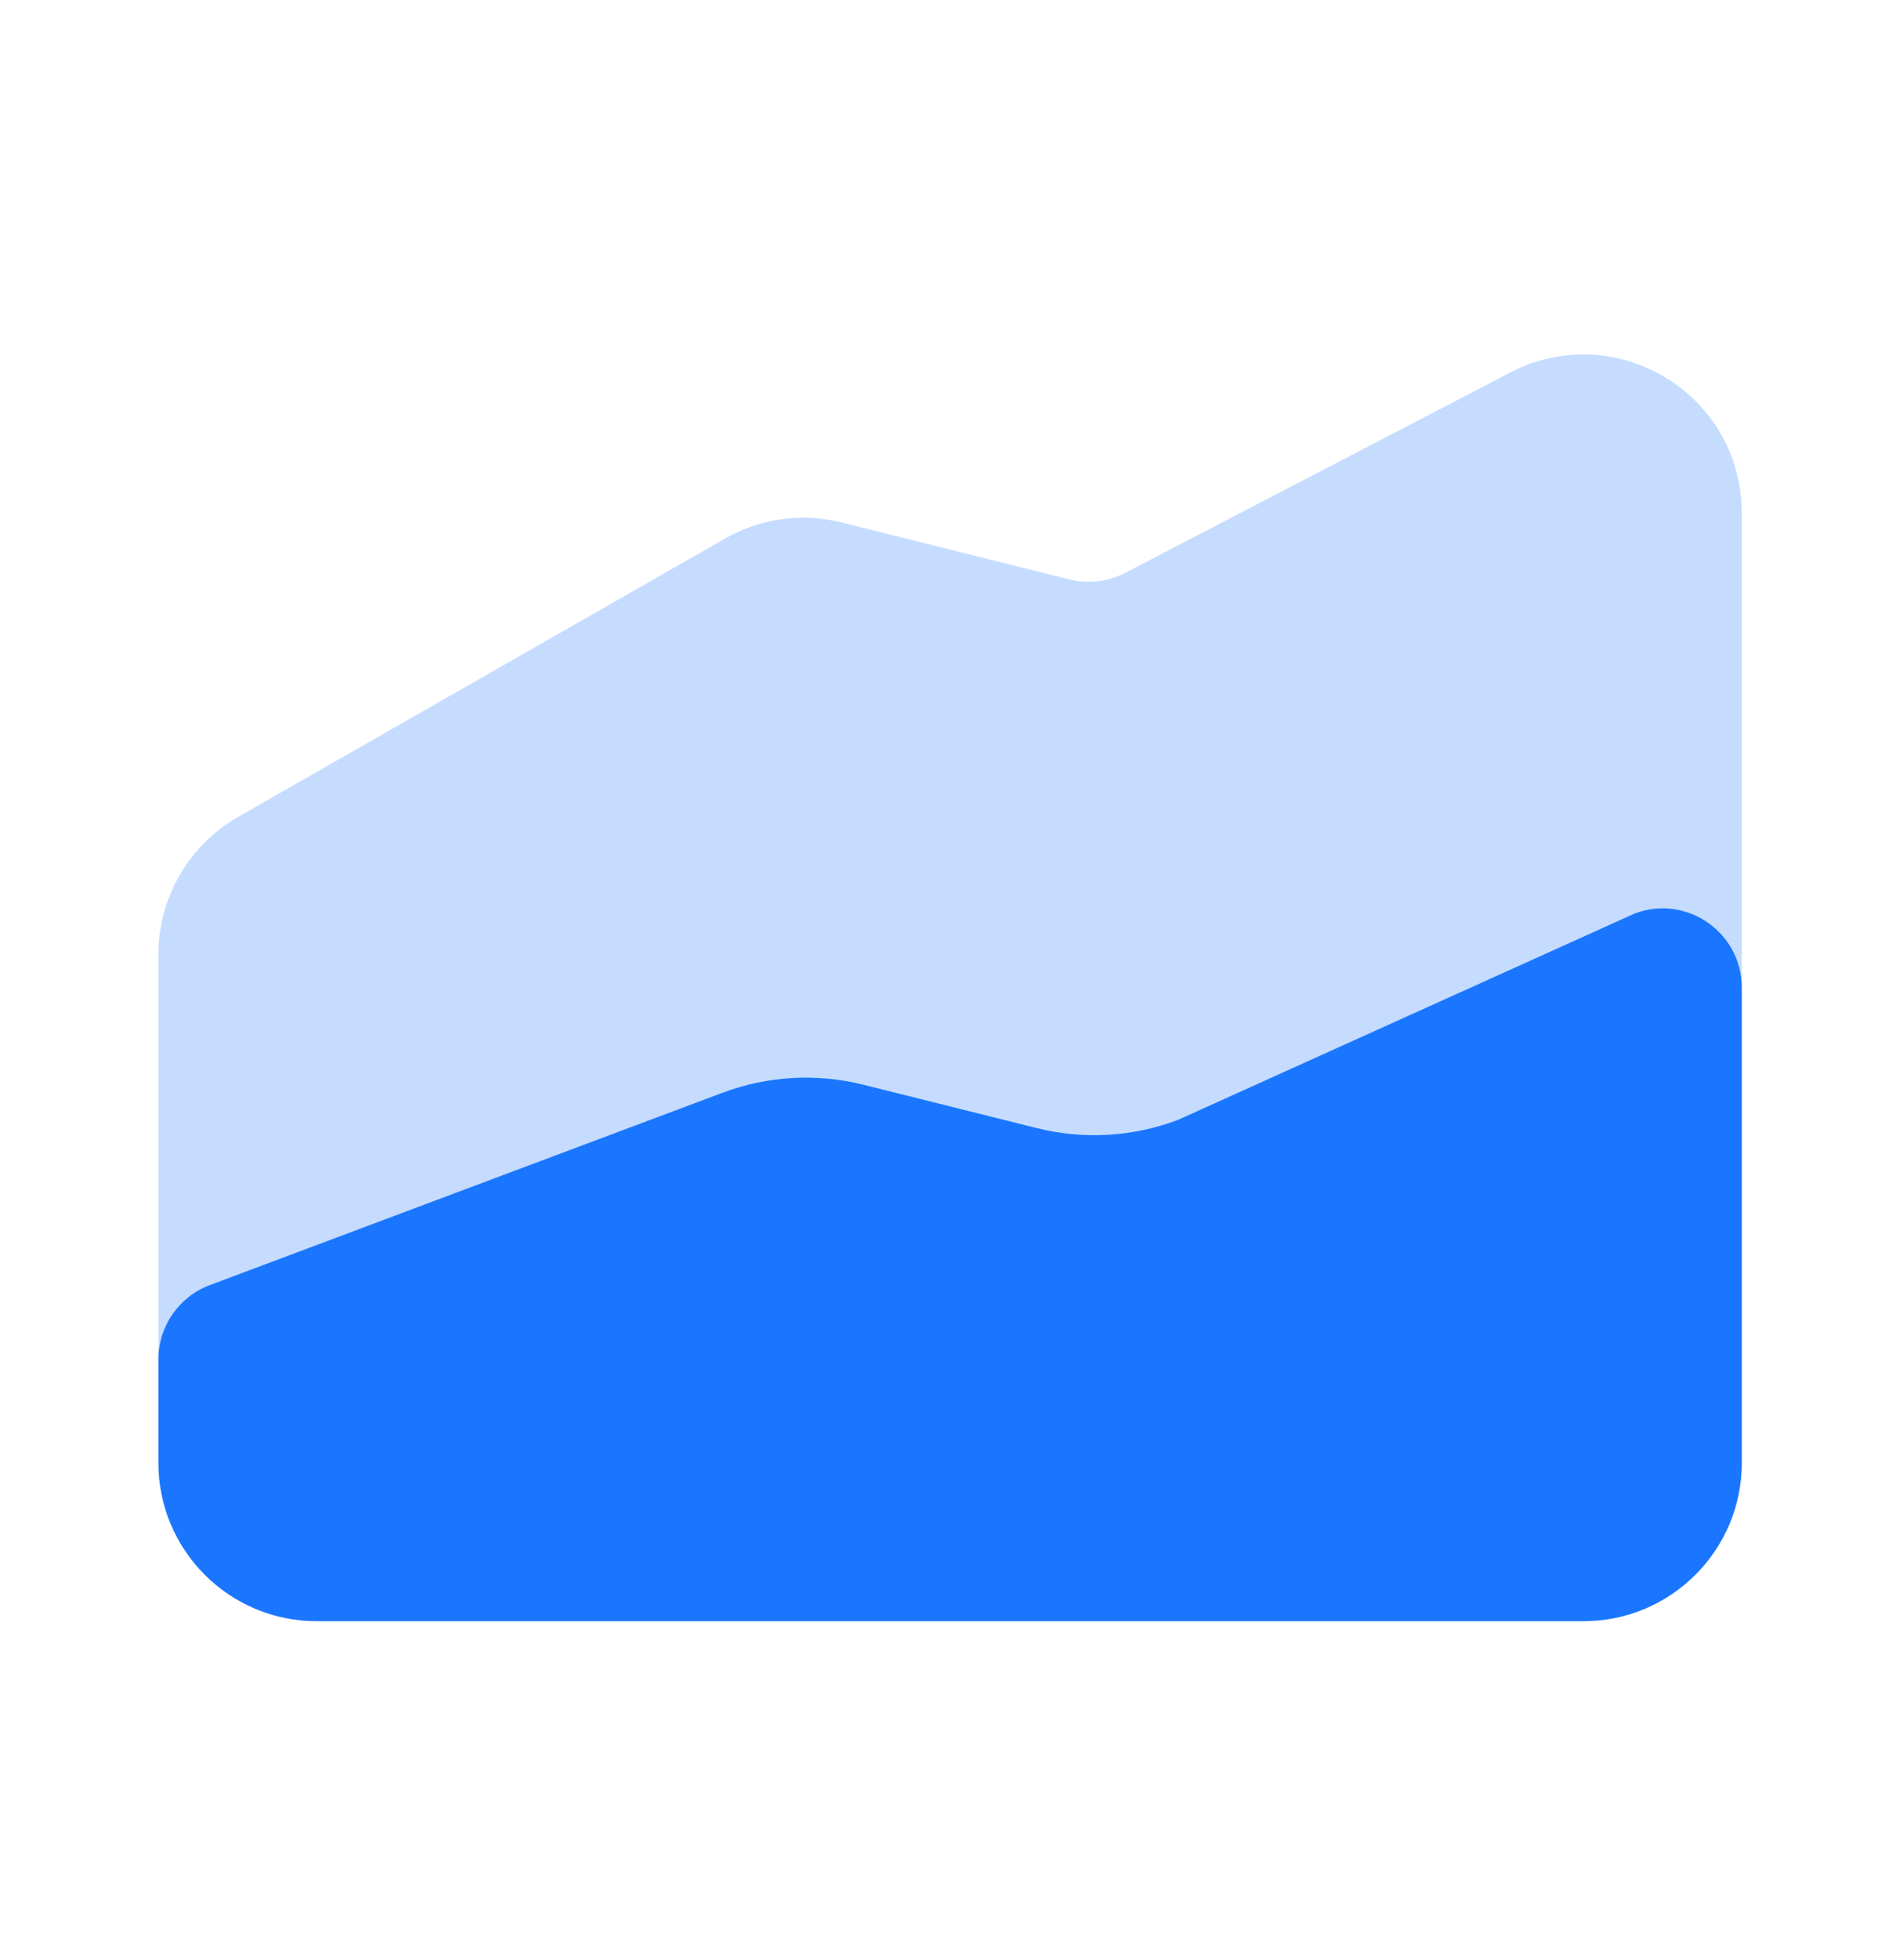
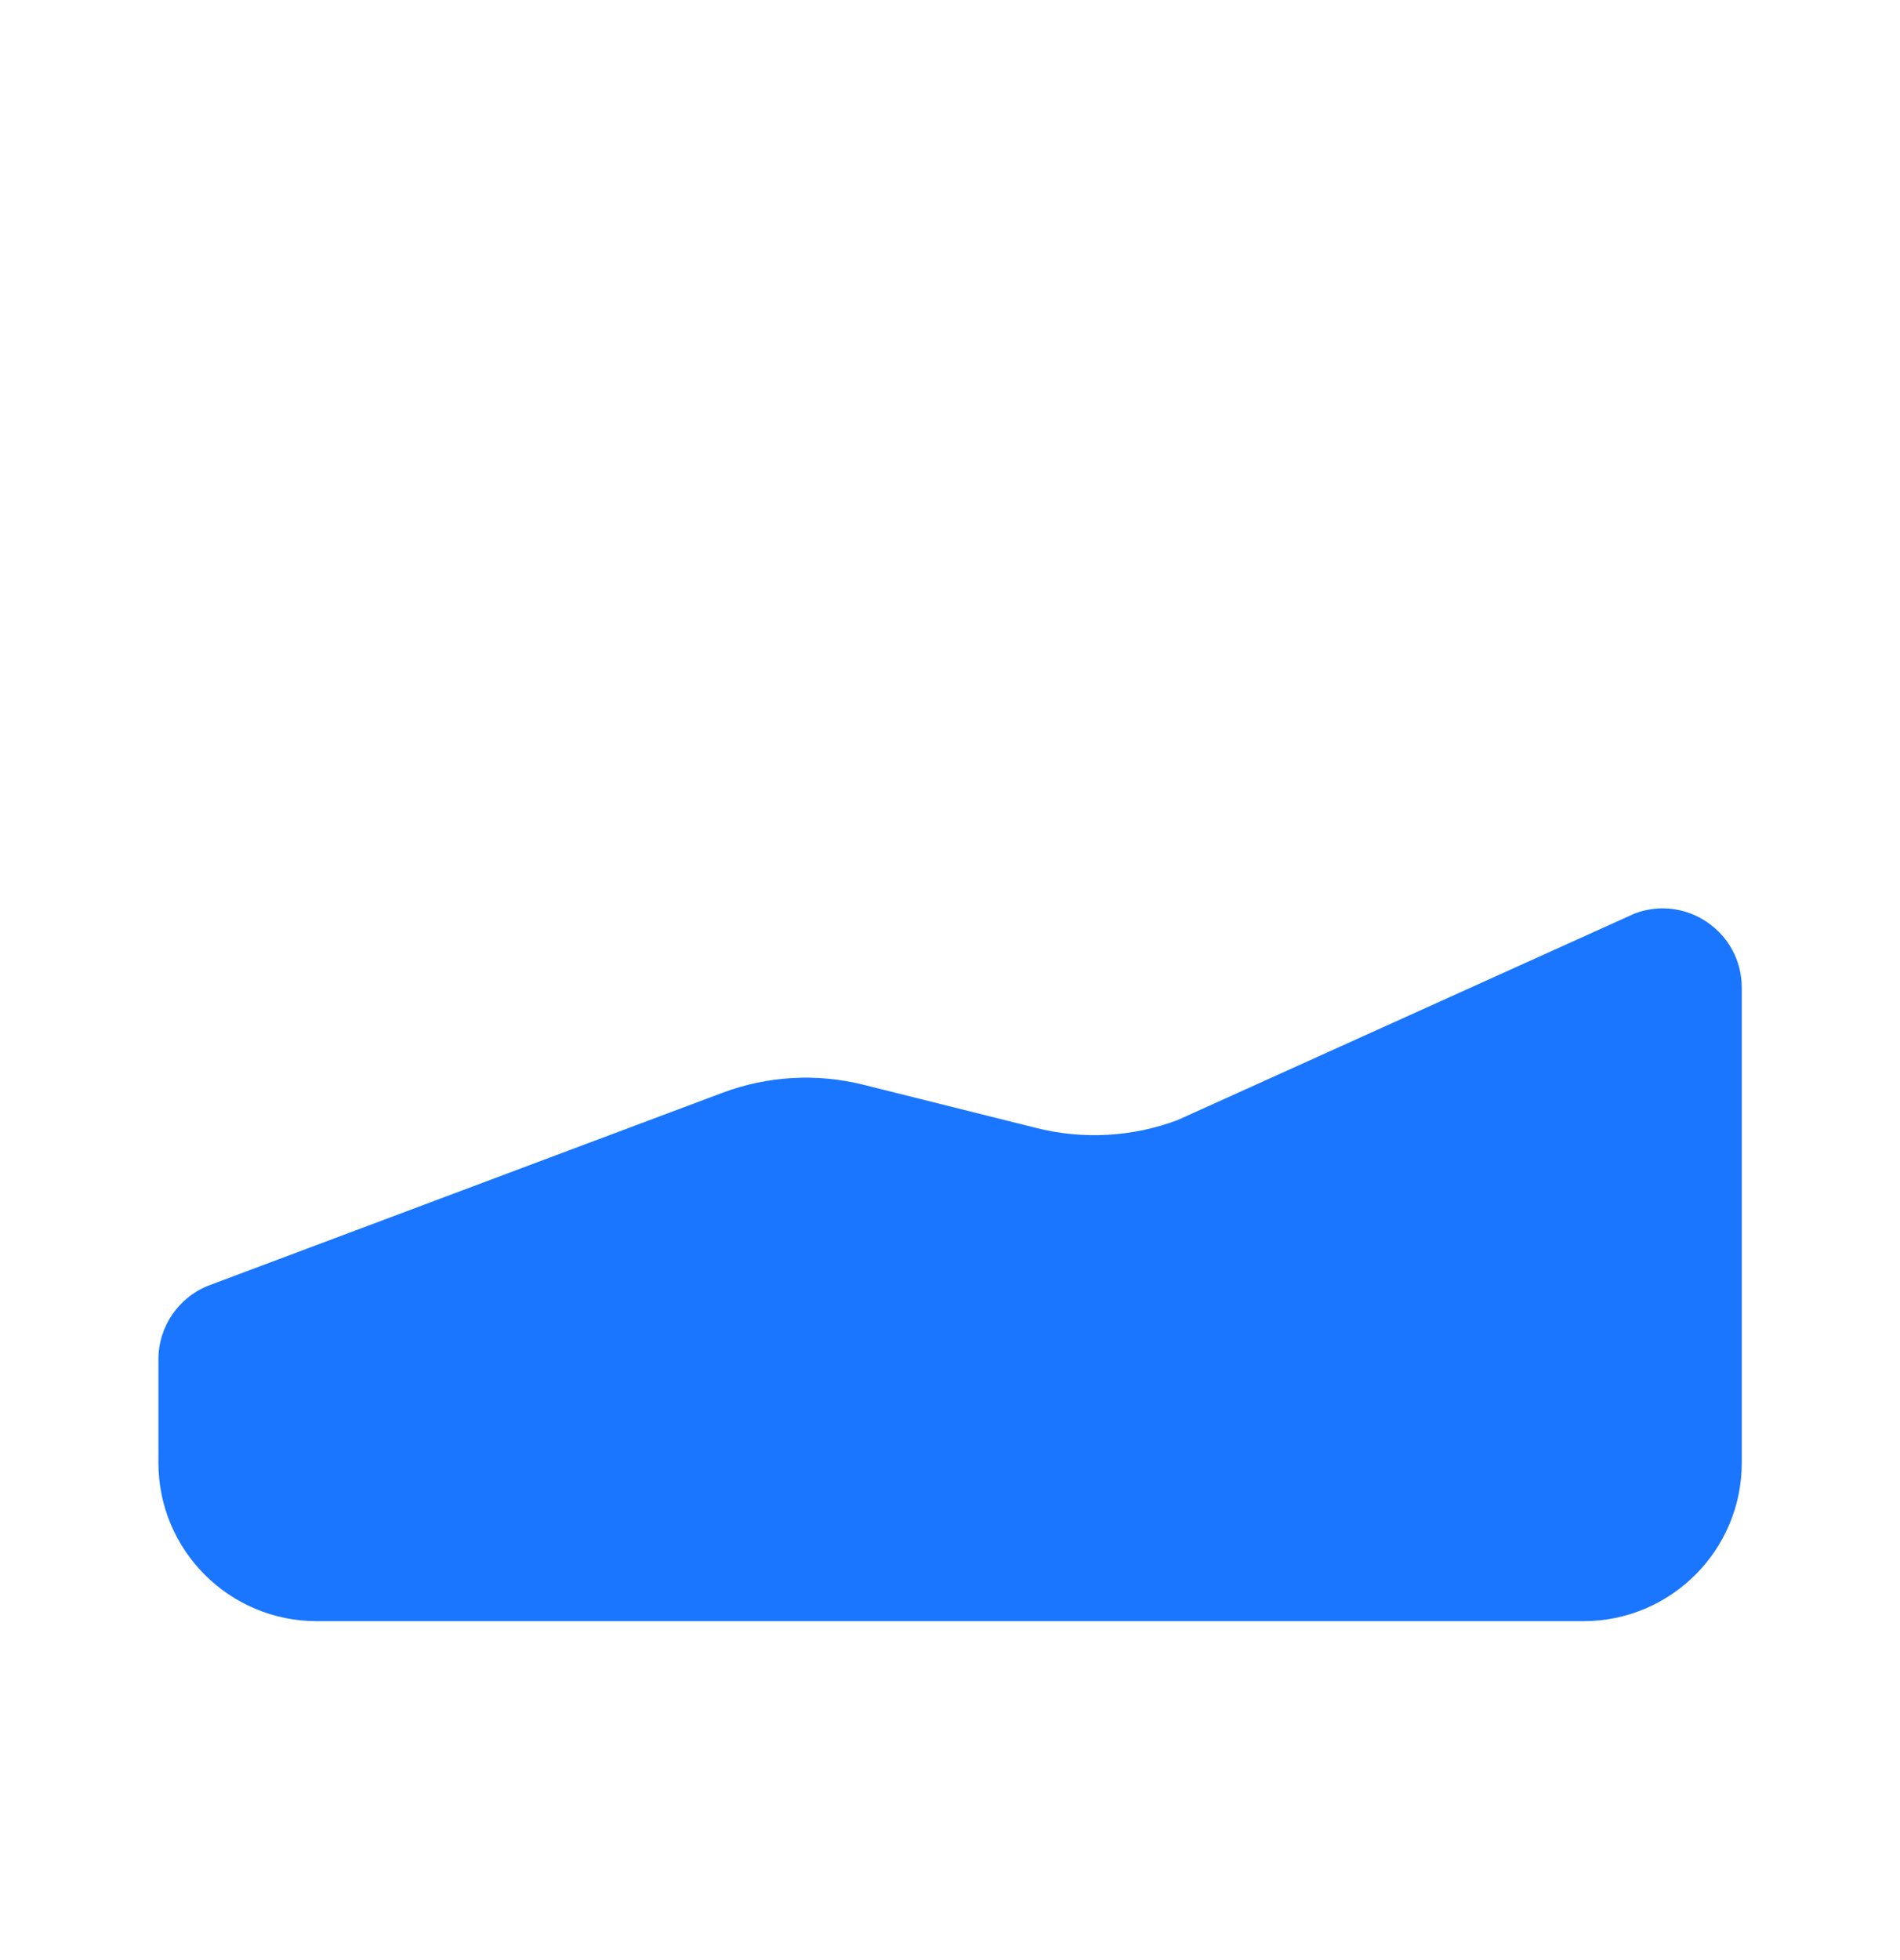
<svg xmlns="http://www.w3.org/2000/svg" width="32" height="33" viewBox="0 0 32 33" fill="none">
-   <path d="M29.335 8.637C29.335 6.636 27.213 5.348 25.438 6.271L18.95 9.645C18.661 9.795 18.327 9.834 18.011 9.755L14.178 8.797C13.511 8.63 12.805 8.727 12.208 9.069L4.012 13.752C3.181 14.227 2.668 15.111 2.668 16.067V24.627C2.668 26.1 3.862 27.294 5.335 27.294H26.668C28.141 27.294 29.335 26.1 29.335 24.627V8.637Z" fill="#1B76FF" fill-opacity="0.25" />
  <path d="M12.168 18.398L3.533 21.636C3.013 21.831 2.668 22.329 2.668 22.885V24.628C2.668 26.1 3.862 27.294 5.335 27.294H26.668C28.141 27.294 29.335 26.1 29.335 24.628V16.628C29.335 15.697 28.405 15.052 27.533 15.379L19.834 18.857C19.075 19.142 18.247 19.189 17.46 18.992L14.543 18.263C13.756 18.066 12.928 18.113 12.168 18.398Z" fill="#1B76FF" />
</svg>